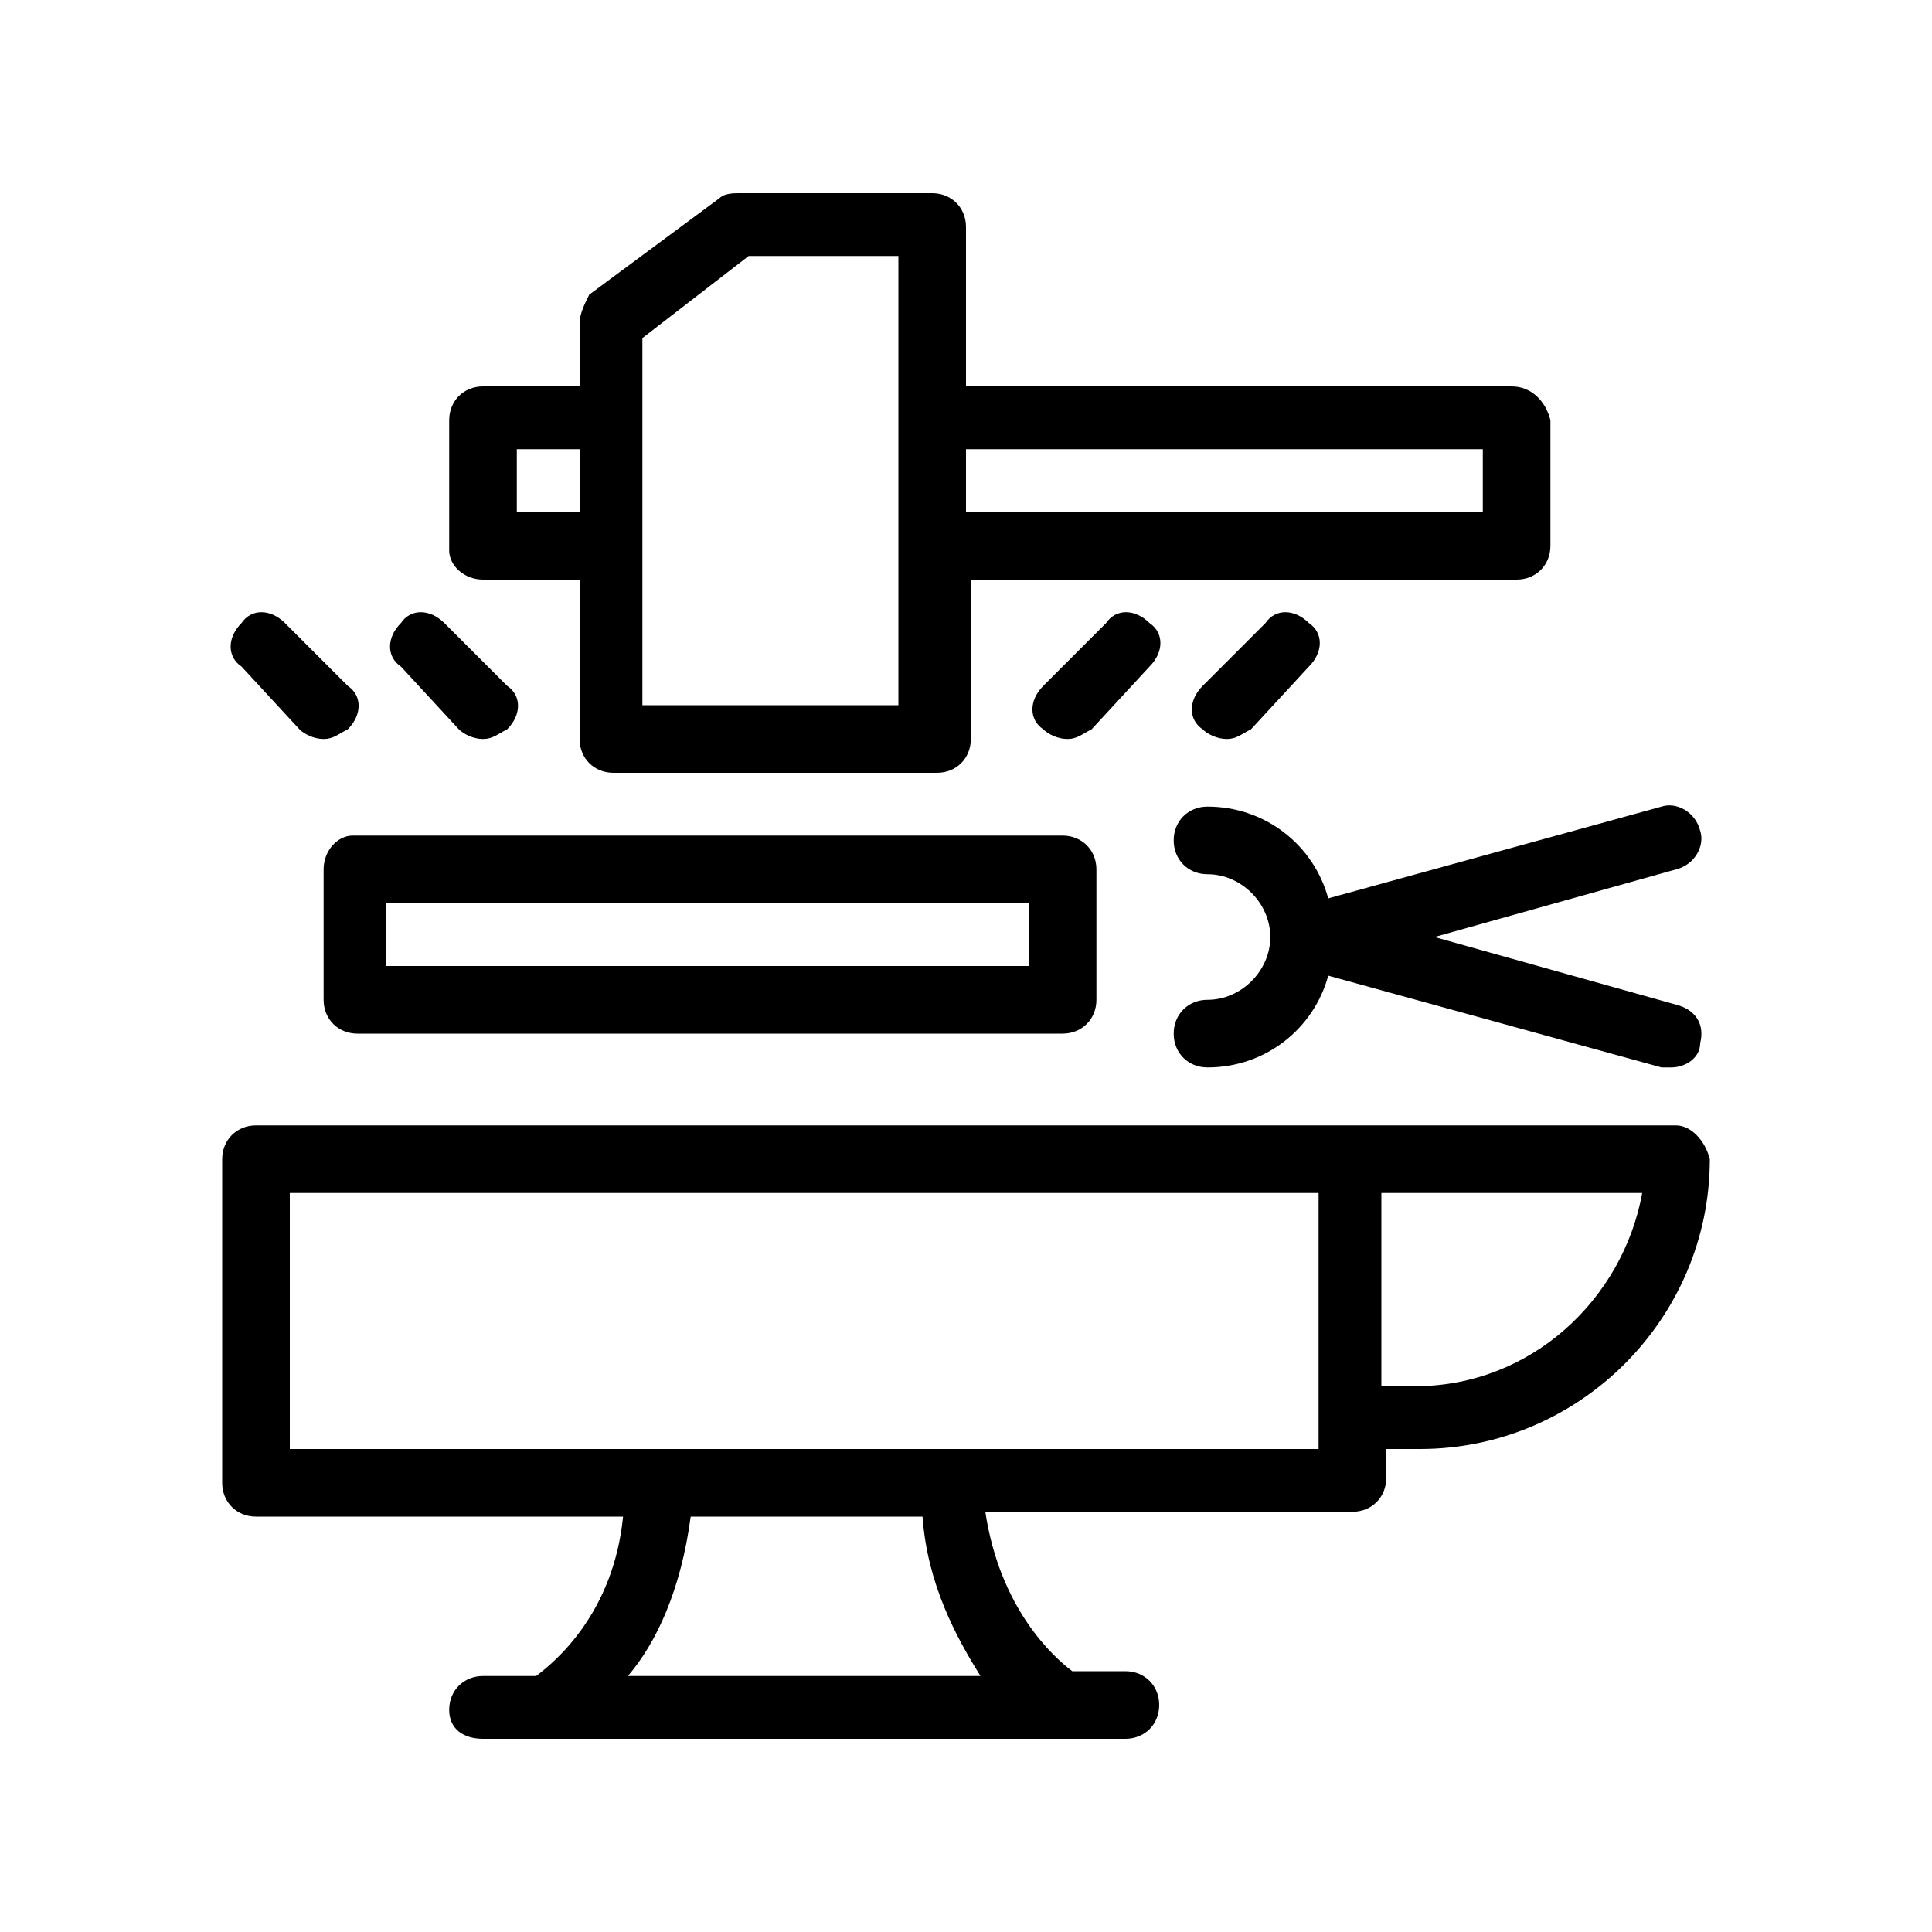
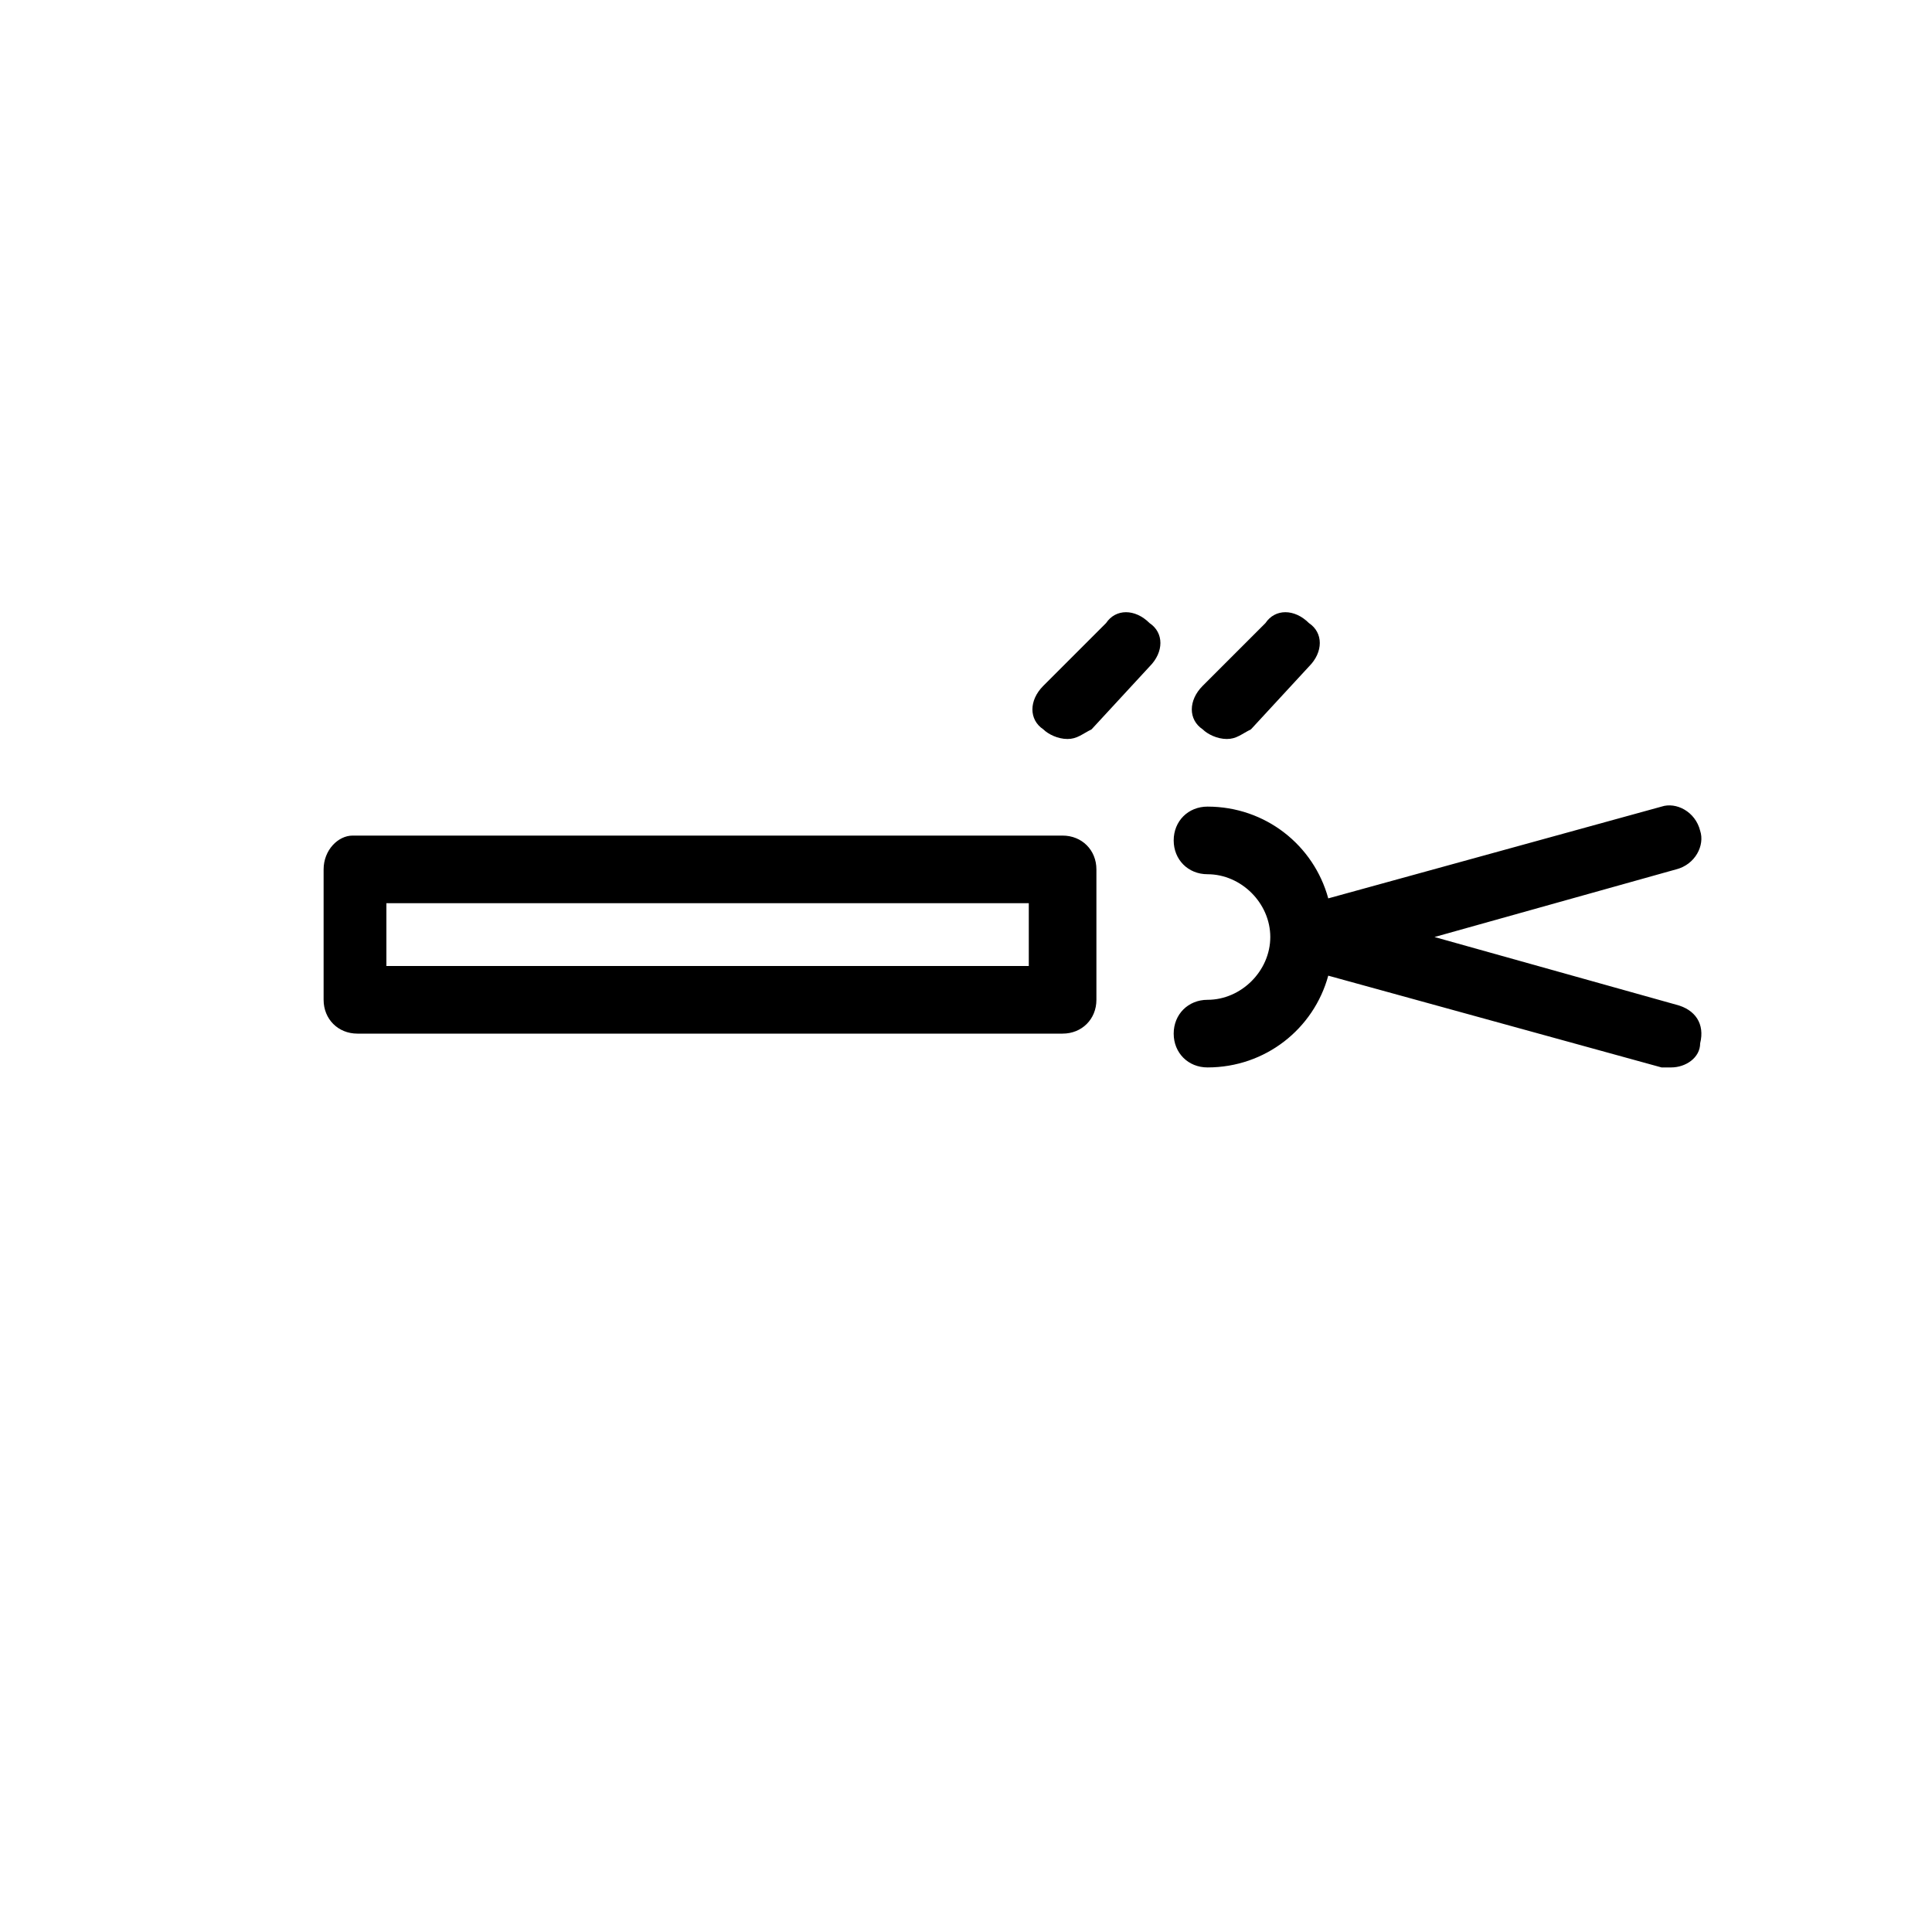
<svg xmlns="http://www.w3.org/2000/svg" xml:space="preserve" width="40" height="40" viewBox="0 0 40 40">
-   <path d="M34.7 23.3H5.3c-.4 0-.7.3-.7.7v6.7c0 .4.3.7.7.7h7.6c-.2 2-1.4 3-1.8 3.3H10c-.4 0-.7.3-.7.7s.3.6.7.6h13.3c.4 0 .7-.3.7-.7s-.3-.7-.7-.7h-1.1c-.4-.3-1.5-1.3-1.8-3.3H28c.4 0 .7-.3.7-.7V30h.7c3.3 0 6-2.7 6-6-.1-.4-.4-.7-.7-.7zM20.3 34.7H13c.6-.7 1.1-1.8 1.3-3.3h4.8c.1 1.4.7 2.5 1.2 3.3zm7-4.7H6v-5.3h21.3V30zm2-1.3h-.7v-4H34c-.4 2.2-2.3 4-4.7 4zM10 12h2v3.3c0 .4.3.7.7.7h6.7c.4 0 .7-.3.7-.7V12h11.3c.4 0 .7-.3.7-.7V8.7c-.1-.4-.4-.7-.8-.7H20V4.7c0-.4-.3-.7-.7-.7h-4c-.1 0-.3 0-.4.1l-2.7 2c-.1.2-.2.4-.2.6V8h-2c-.4 0-.7.3-.7.7v2.7c0 .3.3.6.7.6zm10-2.7h10.7v1.3H20V9.3zM13.3 7l2.2-1.7h3.1v9.3h-5.3V7zm-2.6 2.3H12v1.3h-1.3V9.3zm-1.2 5.8c.1.1.3.2.5.2s.3-.1.5-.2c.3-.3.3-.7 0-.9l-1.3-1.3c-.3-.3-.7-.3-.9 0-.3.3-.3.7 0 .9l1.2 1.3zm.5.2zm-3.8-.2c.1.1.3.2.5.2s.3-.1.5-.2c.3-.3.3-.7 0-.9l-1.3-1.3c-.3-.3-.7-.3-.9 0-.3.3-.3.7 0 .9l1.2 1.3zm.5.2z" />
  <path d="M23.8 13.8c.3-.3.3-.7 0-.9-.3-.3-.7-.3-.9 0l-1.3 1.3c-.3.3-.3.7 0 .9.1.1.3.2.5.2s.3-.1.5-.2l1.2-1.3zM22 15.3zm3.3 0zm1.8-1.5c.3-.3.3-.7 0-.9-.3-.3-.7-.3-.9 0l-1.3 1.3c-.3.3-.3.7 0 .9.1.1.3.2.5.2s.3-.1.5-.2l1.2-1.3zM25 16.7c-.4 0-.7.3-.7.7 0 .4.3.7.7.7.7 0 1.3.6 1.3 1.3 0 .7-.6 1.3-1.3 1.3-.4 0-.7.3-.7.7 0 .4.3.7.7.7 1.2 0 2.2-.8 2.5-1.9l6.9 1.9h.2c.3 0 .6-.2.6-.5.1-.4-.1-.7-.5-.8l-5-1.4 5-1.4c.4-.1.6-.5.5-.8-.1-.4-.5-.6-.8-.5l-6.9 1.9c-.3-1.1-1.3-1.9-2.5-1.9zM6.7 18v2.7c0 .4.3.7.7.7H22c.4 0 .7-.3.7-.7V18c0-.4-.3-.7-.7-.7H7.3c-.3 0-.6.3-.6.7zm1.3.7h13.3V20H8v-1.3z" />
</svg>